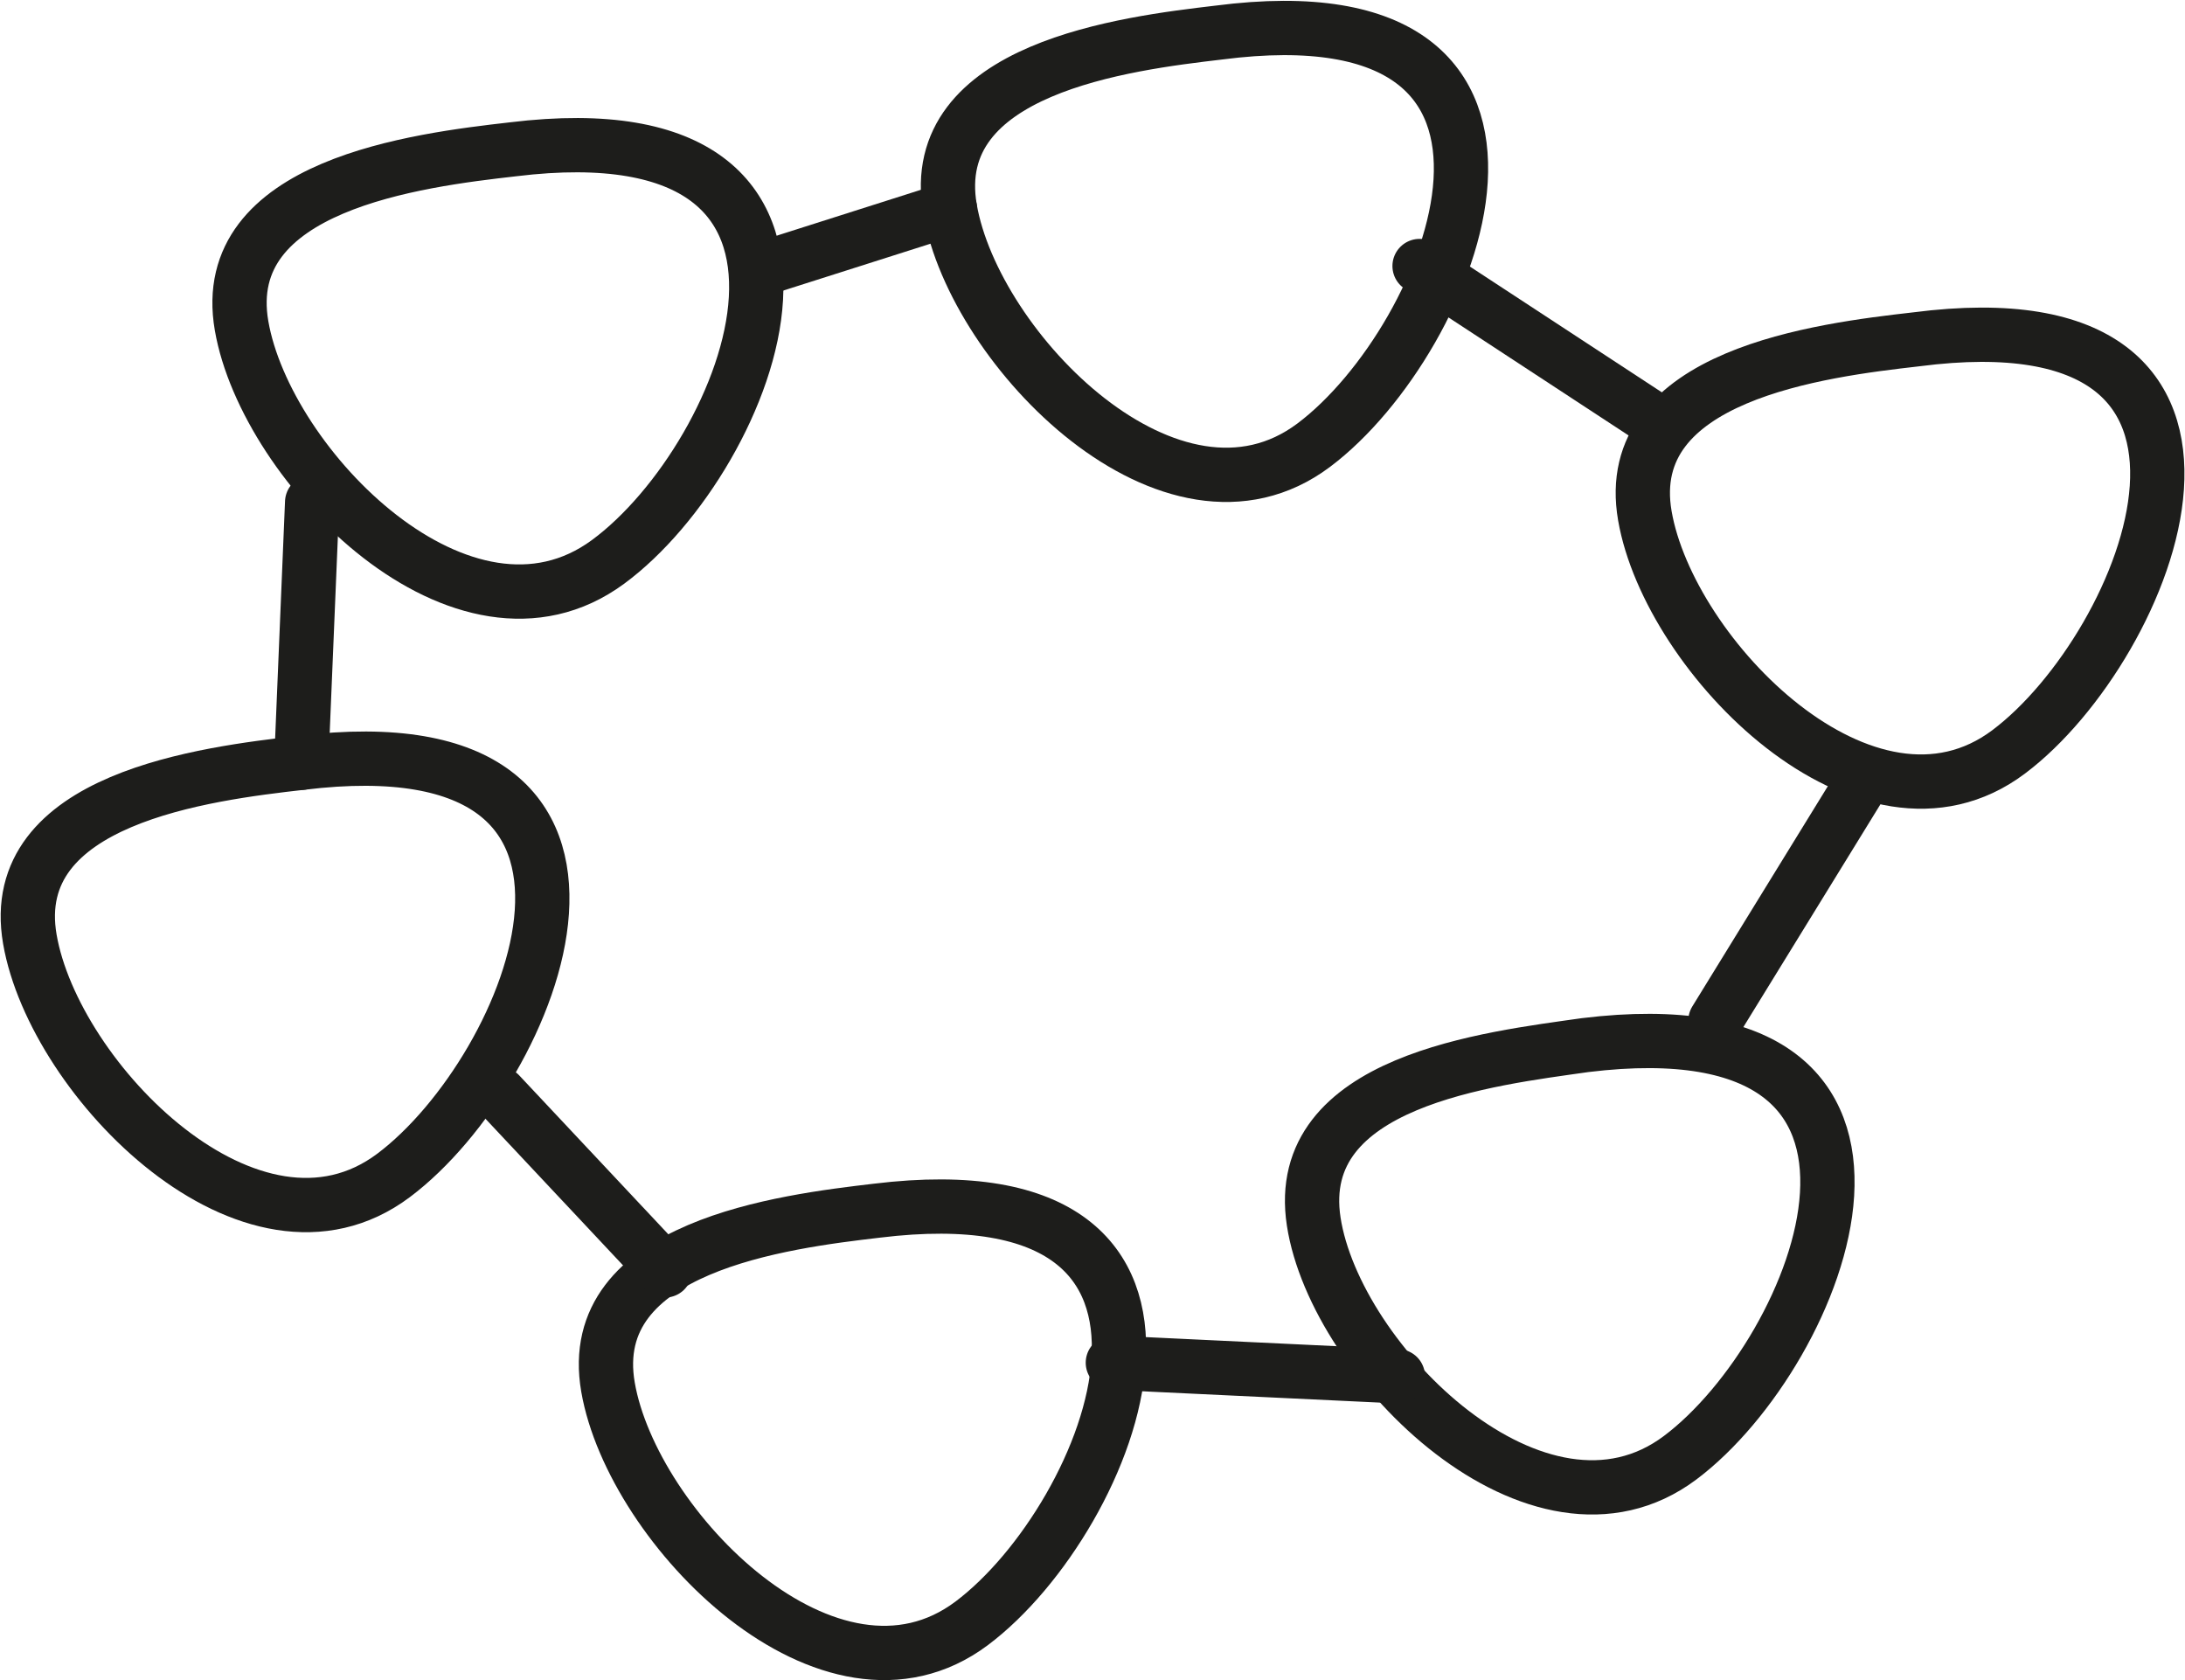
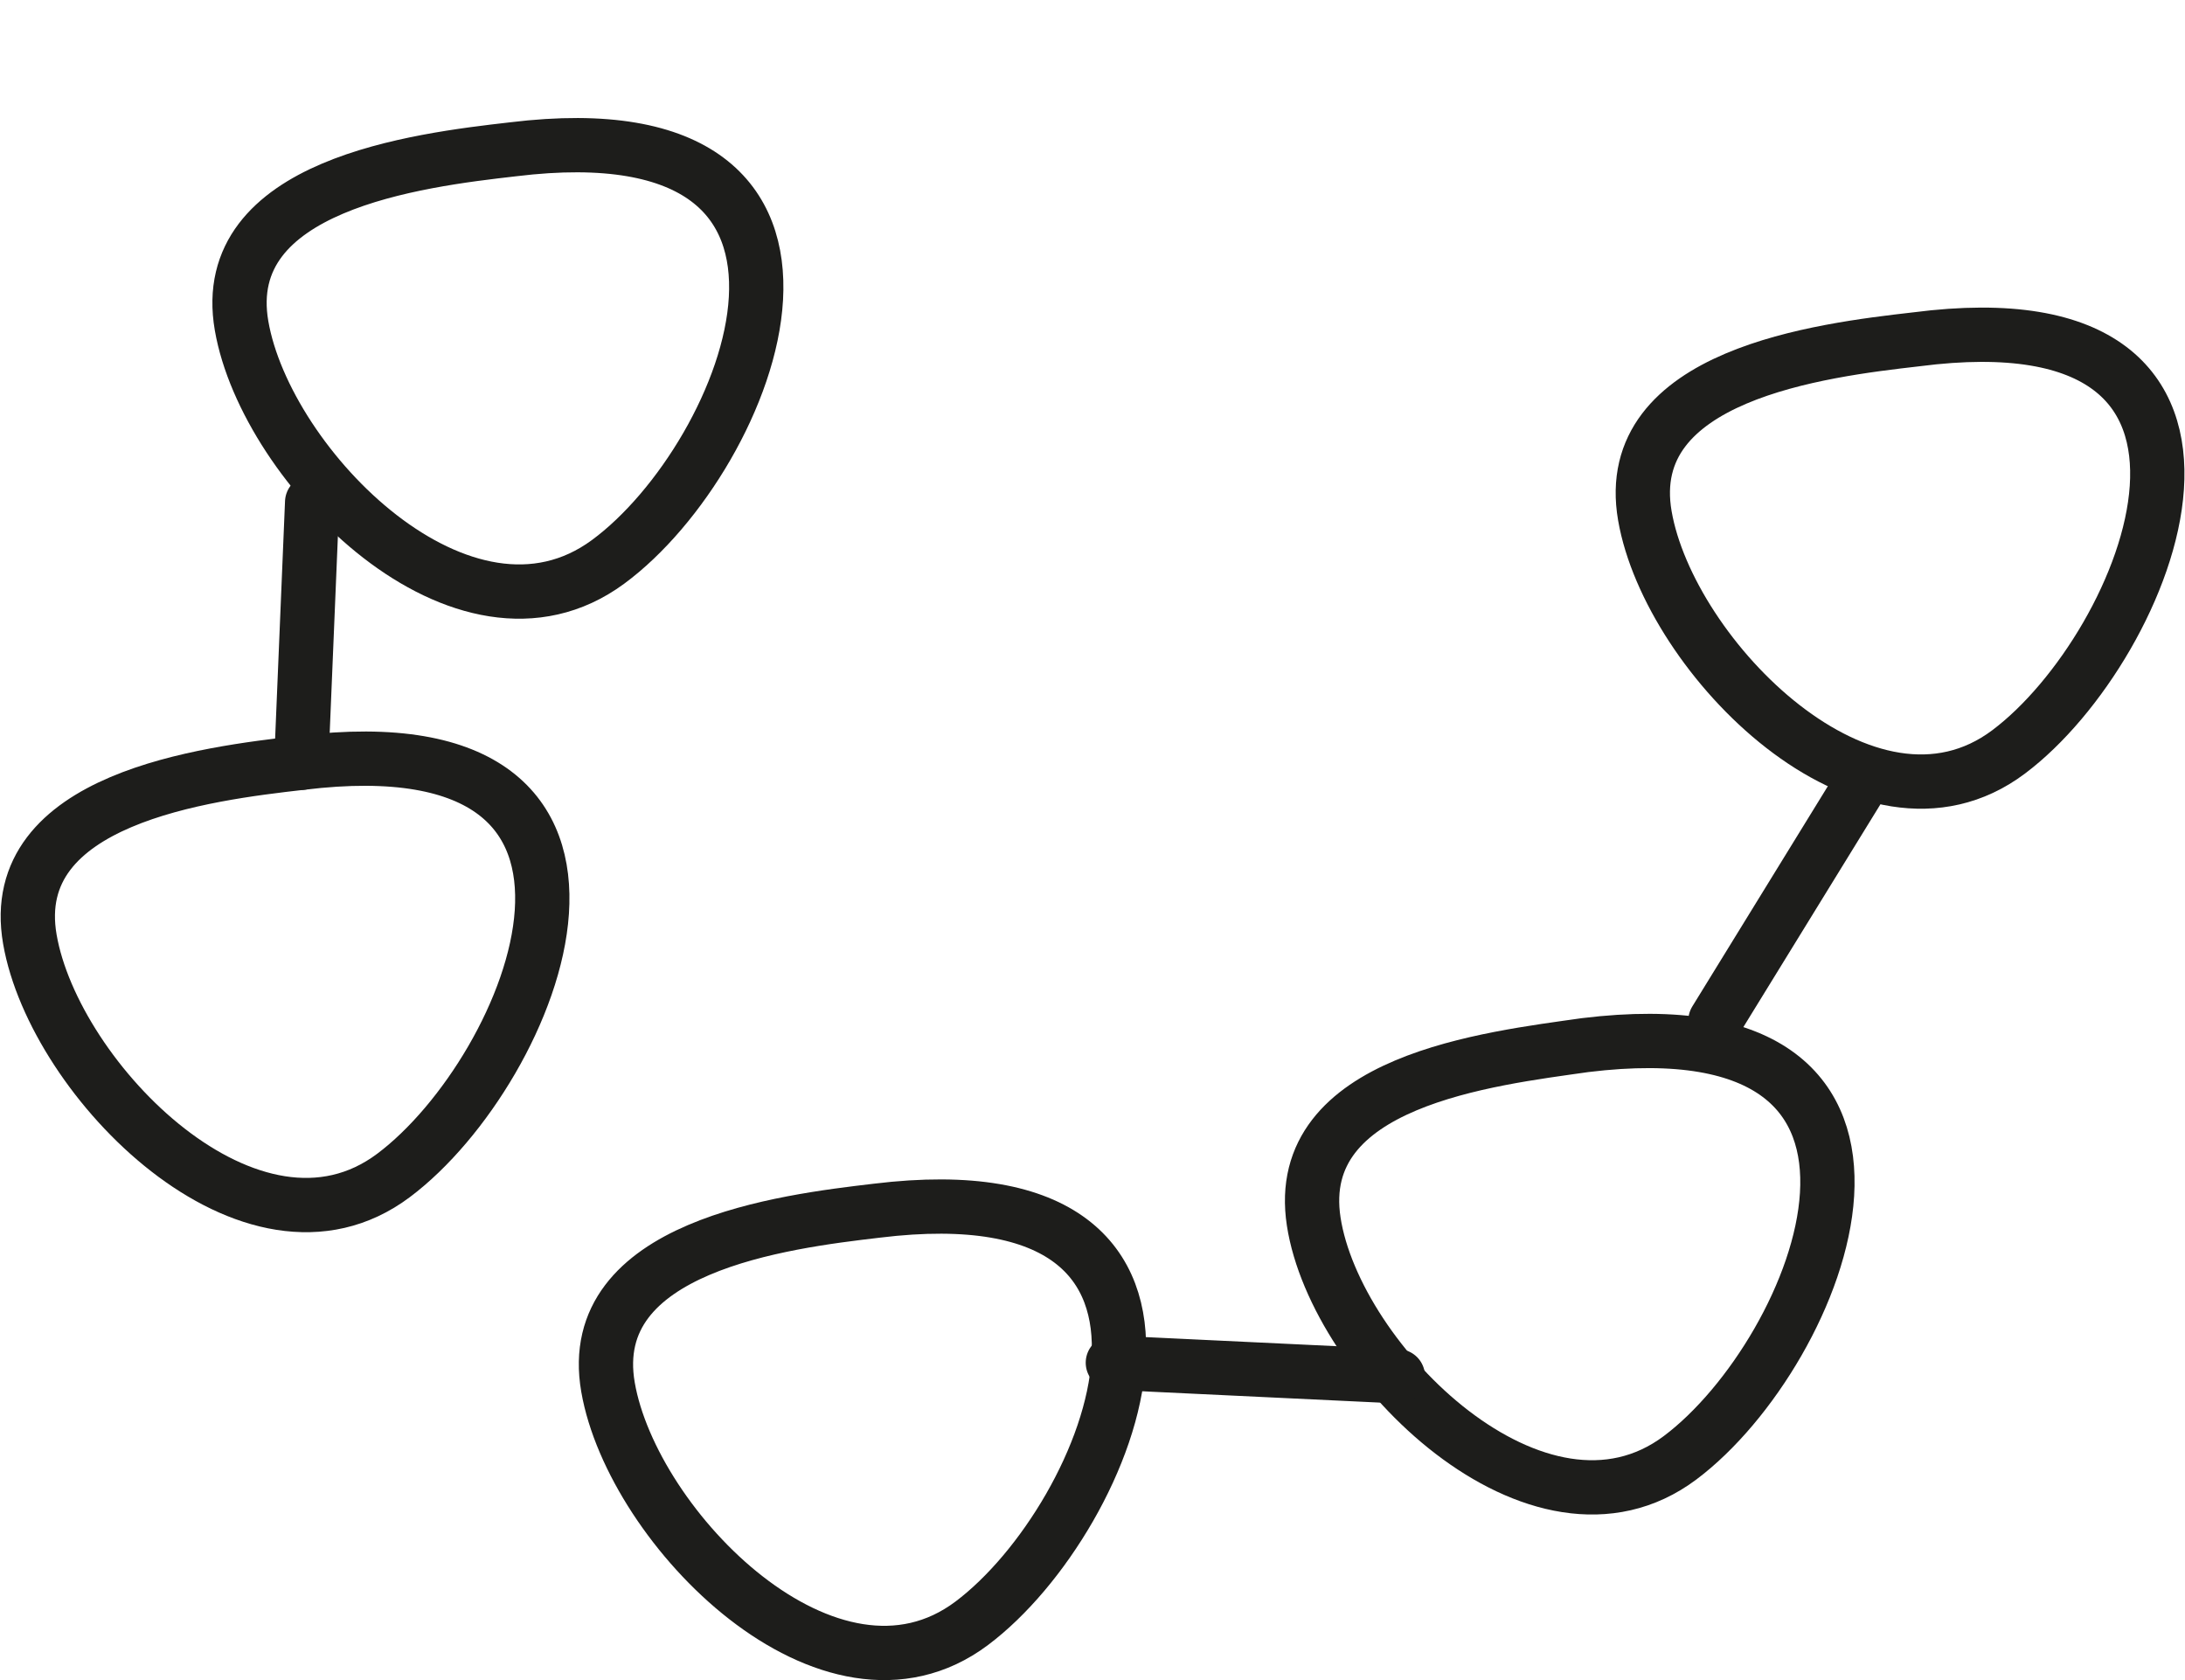
<svg xmlns="http://www.w3.org/2000/svg" viewBox="0 0 80.5 61.9">
  <defs>
    <style>.af454a7d-c16e-4822-96c5-95ad540a846f{fill:none;stroke:#1d1d1b;stroke-linecap:round;stroke-linejoin:round;stroke-width:2px;}</style>
  </defs>
  <g id="e7cc3c51-0c62-4ab0-9393-1e61ca552c47" data-name="Calque 2">
    <g id="baebbbd1-8491-4f92-bd2d-e8c84c4ca723" data-name="Calque 1">
      <path class="af454a7d-c16e-4822-96c5-95ad540a846f" d="M18.9,5.5C15.4,5.9,8,6.8,8.9,12s8.2,12.6,13.5,8.7S32.8,3.8,18.9,5.5Z" />
-       <path class="af454a7d-c16e-4822-96c5-95ad540a846f" d="M44.9,1.2c-3.4.4-10.8,1.3-9.9,6.5s8.2,12.6,13.4,8.7S58.8-.6,44.9,1.2Z" />
      <path class="af454a7d-c16e-4822-96c5-95ad540a846f" d="M70.6,12.5c-3.5.4-10.9,1.3-10,6.5S68.8,31.6,74,27.7,84.5,10.7,70.6,12.5Z" />
      <path class="af454a7d-c16e-4822-96c5-95ad540a846f" d="M11.1,28.1c-3.5.4-10.9,1.3-10,6.5s8.2,12.6,13.4,8.7S25,26.4,11.1,28.1Z" />
      <path class="af454a7d-c16e-4822-96c5-95ad540a846f" d="M32.3,44.6c-3.4.4-10.8,1.3-9.9,6.5s8.2,12.6,13.4,8.7S46.2,42.9,32.3,44.6Z" />
      <path class="af454a7d-c16e-4822-96c5-95ad540a846f" d="M58.4,38.5c-3.5.5-10.8,1.3-10,6.5s8.3,12.6,13.5,8.7S72.3,36.8,58.4,38.5Z" />
      <line class="af454a7d-c16e-4822-96c5-95ad540a846f" x1="11.1" y1="28.1" x2="11.5" y2="18.5" />
-       <line class="af454a7d-c16e-4822-96c5-95ad540a846f" x1="28.4" y1="9.8" x2="35" y2="7.7" />
-       <line class="af454a7d-c16e-4822-96c5-95ad540a846f" x1="52.3" y1="9.8" x2="61" y2="15.5" />
      <line class="af454a7d-c16e-4822-96c5-95ad540a846f" x1="68.8" y1="28.5" x2="63.2" y2="37.6" />
      <line class="af454a7d-c16e-4822-96c5-95ad540a846f" x1="51.5" y1="50.7" x2="41" y2="50.2" />
-       <line class="af454a7d-c16e-4822-96c5-95ad540a846f" x1="24.5" y1="46.8" x2="18.4" y2="40.3" />
    </g>
  </g>
</svg>